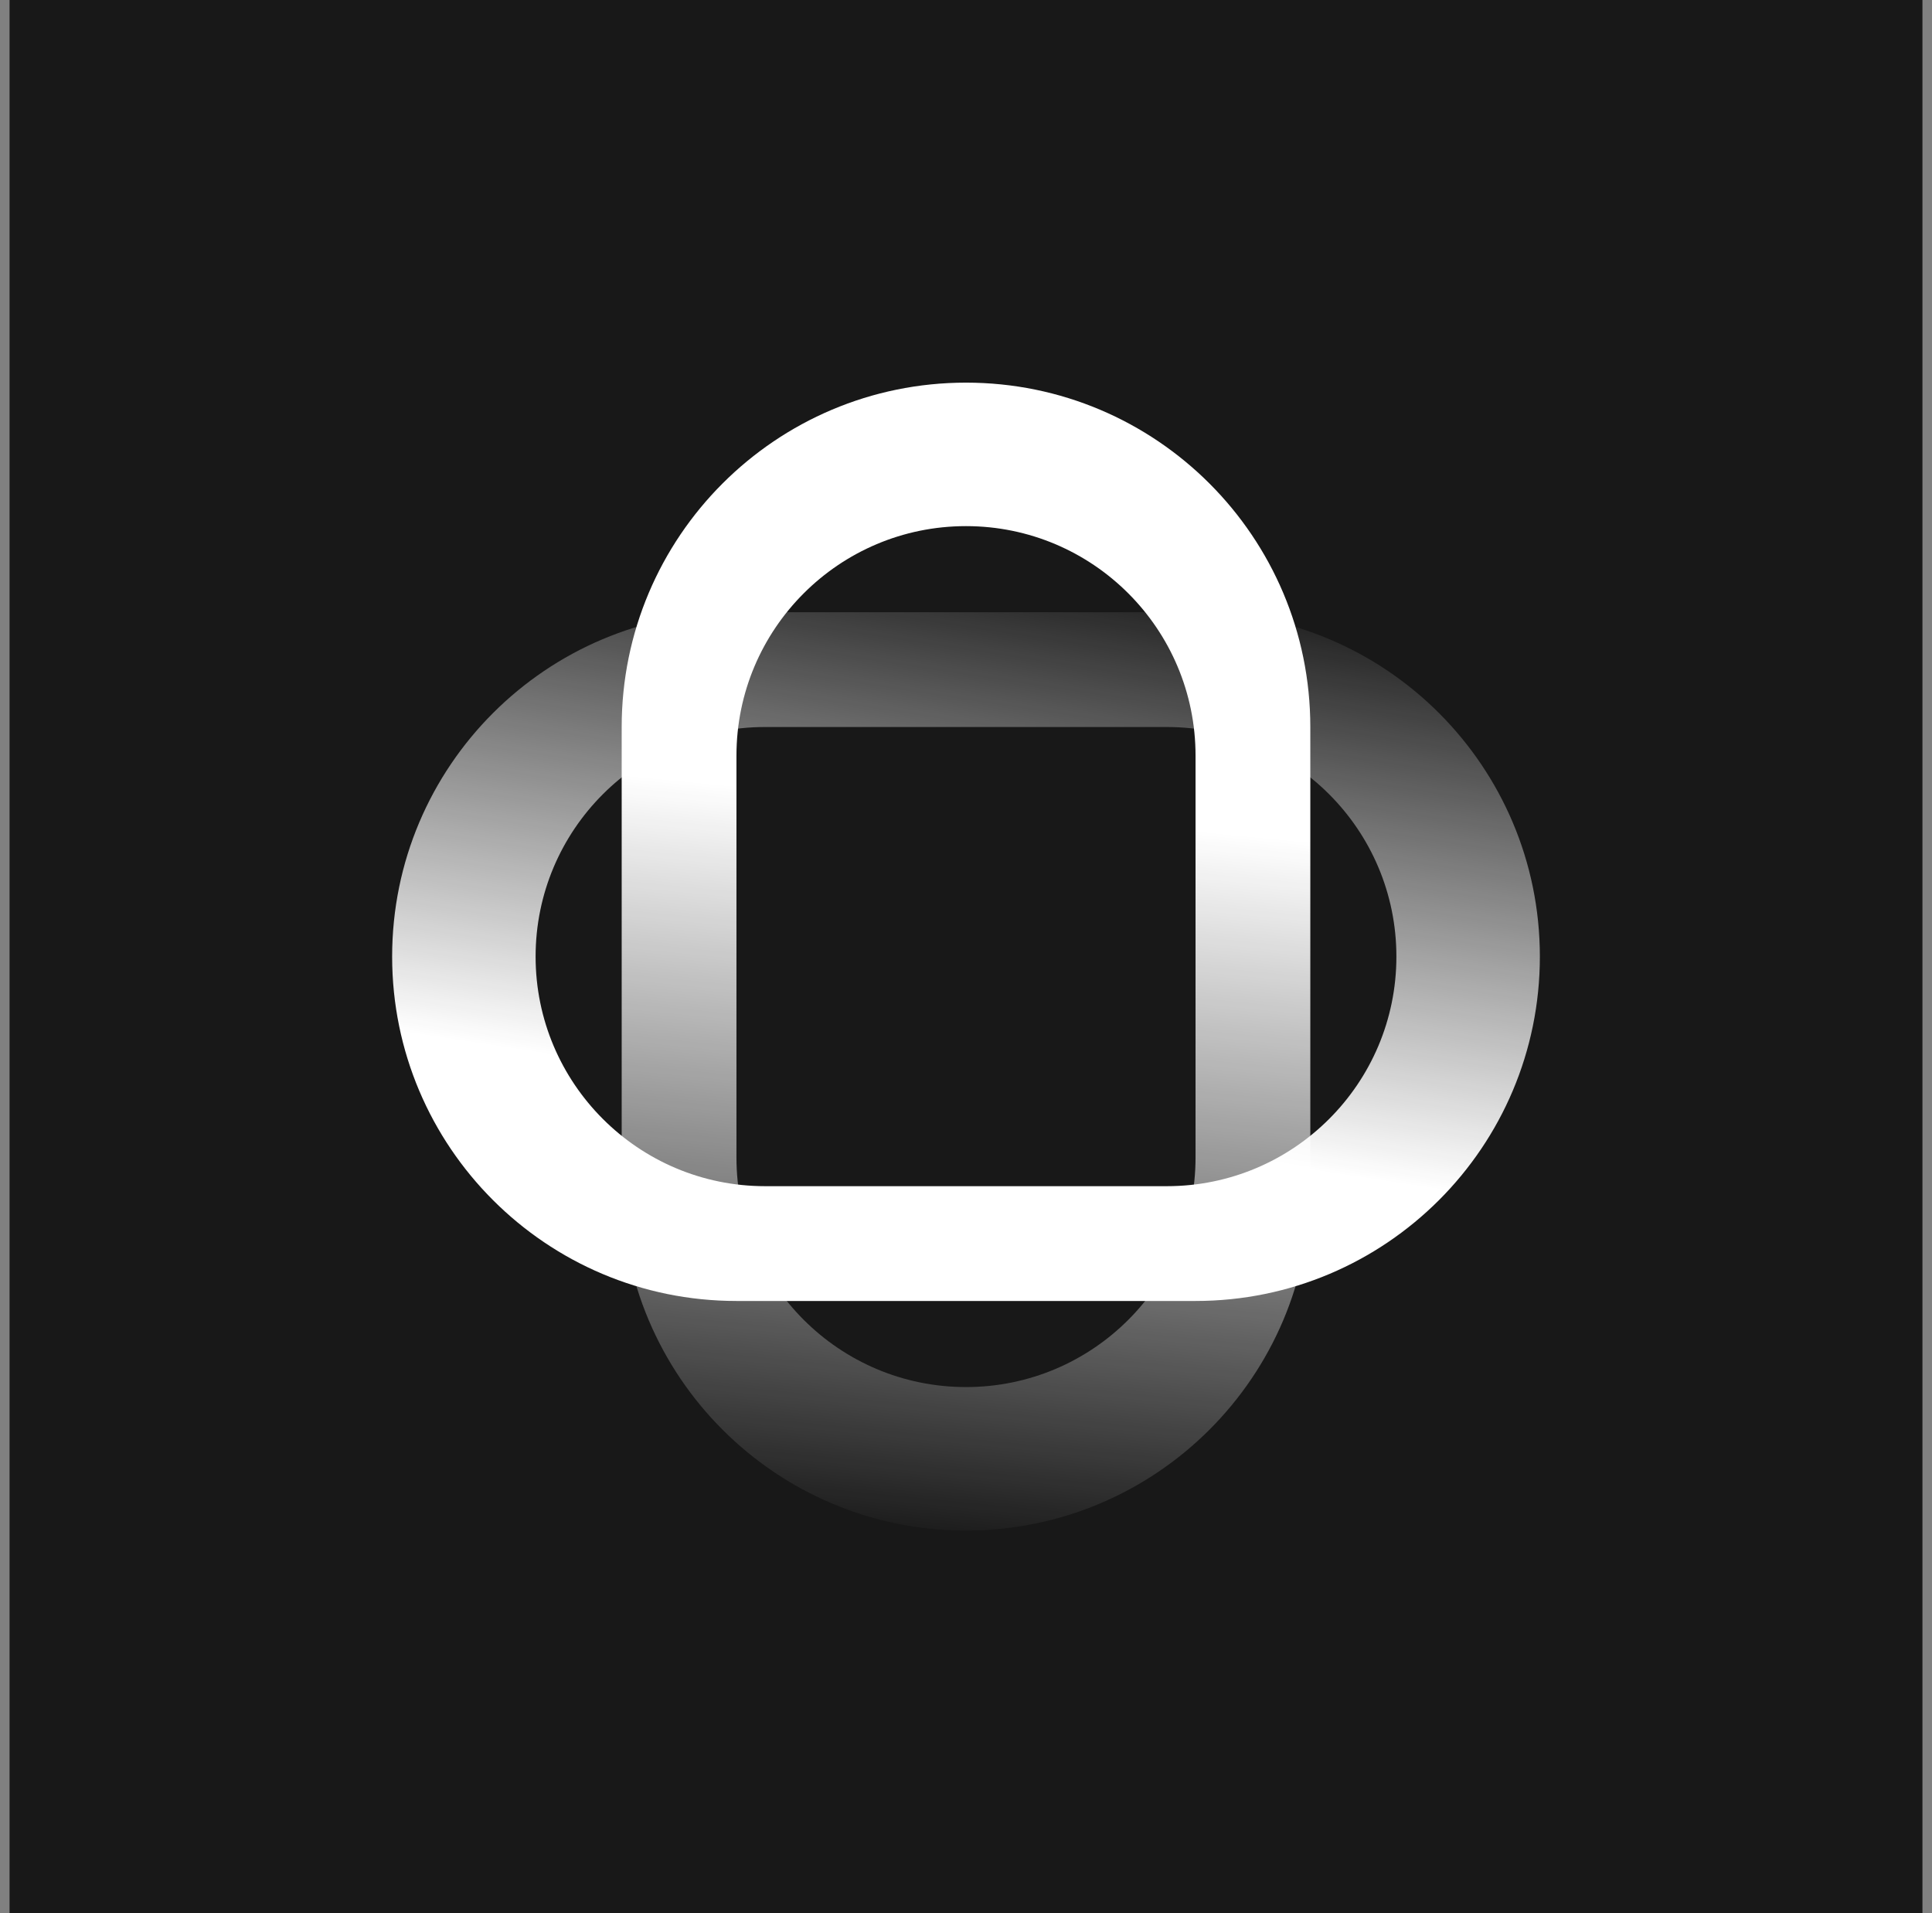
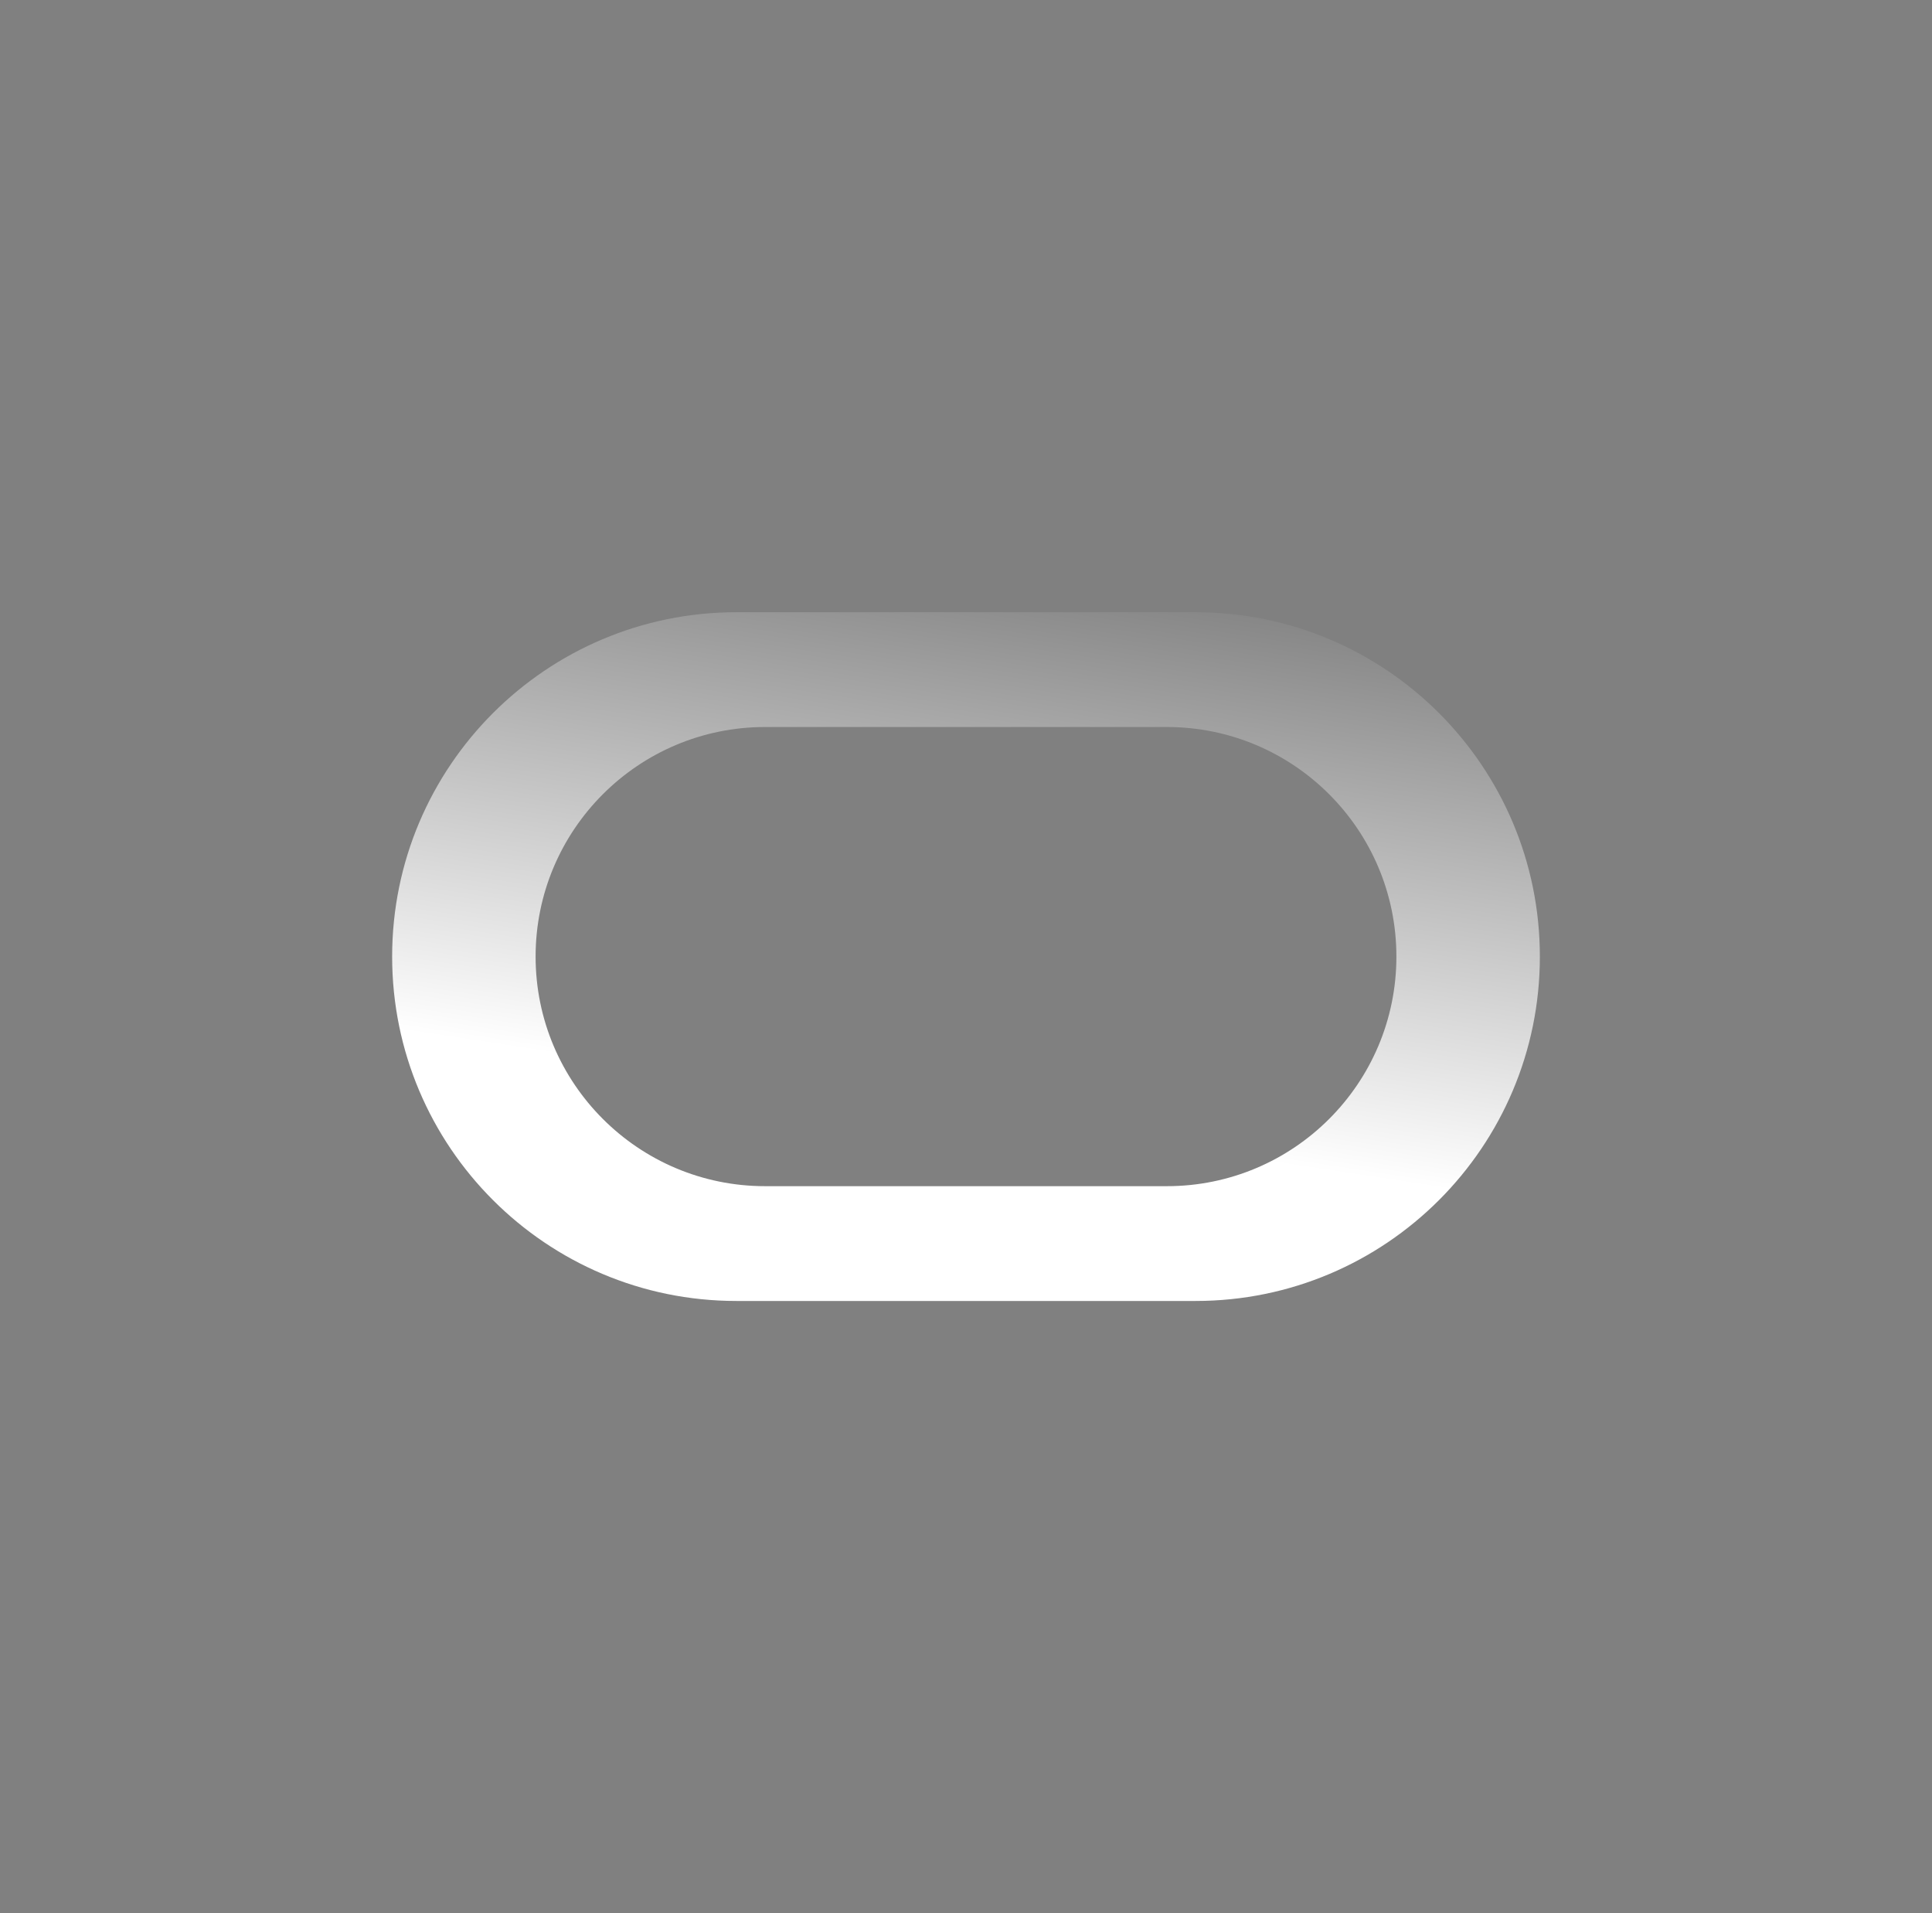
<svg xmlns="http://www.w3.org/2000/svg" width="101" height="100" viewBox="0 0 101 100" fill="none">
  <rect x="0" y="0" width="101" height="100" fill="#808080" stroke="none" />
-   <rect width="100" height="100" transform="translate(0.5)" fill="#181818" />
-   <path fill-rule="evenodd" clip-rule="evenodd" d="M32.5 38C32.5 28.059 40.559 20 50.5 20C60.441 20 68.5 28.059 68.5 38V62C68.5 71.941 60.441 80 50.5 80C40.559 80 32.5 71.941 32.5 62V38ZM38.5 60.5C38.5 67.127 43.873 72.5 50.5 72.5C57.127 72.5 62.5 67.127 62.5 60.5V39.5C62.5 32.873 57.127 27.5 50.5 27.5C43.873 27.5 38.5 32.873 38.5 39.5V60.5Z" fill="url(#paint0_linear_261_43431)" />
  <path fill-rule="evenodd" clip-rule="evenodd" d="M38.5 68C28.559 68 20.5 59.941 20.5 50C20.5 40.059 28.559 32 38.5 32H62.5C72.441 32 80.5 40.059 80.5 50C80.5 59.941 72.441 68 62.5 68H38.5ZM61 62C67.627 62 73 56.627 73 50C73 43.373 67.627 38 61 38H40C33.373 38 28 43.373 28 50C28 56.627 33.373 62 40 62H61Z" fill="url(#paint1_linear_261_43431)" />
  <defs>
    <linearGradient id="paint0_linear_261_43431" x1="50.5" y1="42.222" x2="46.746" y2="80.677" gradientUnits="userSpaceOnUse">
      <stop stop-color="white" />
      <stop offset="1" stop-color="white" stop-opacity="0" />
    </linearGradient>
    <linearGradient id="paint1_linear_261_43431" x1="67.117" y1="60.96" x2="71.604" y2="31.429" gradientUnits="userSpaceOnUse">
      <stop stop-color="white" />
      <stop offset="1" stop-color="white" stop-opacity="0" />
    </linearGradient>
  </defs>
</svg>